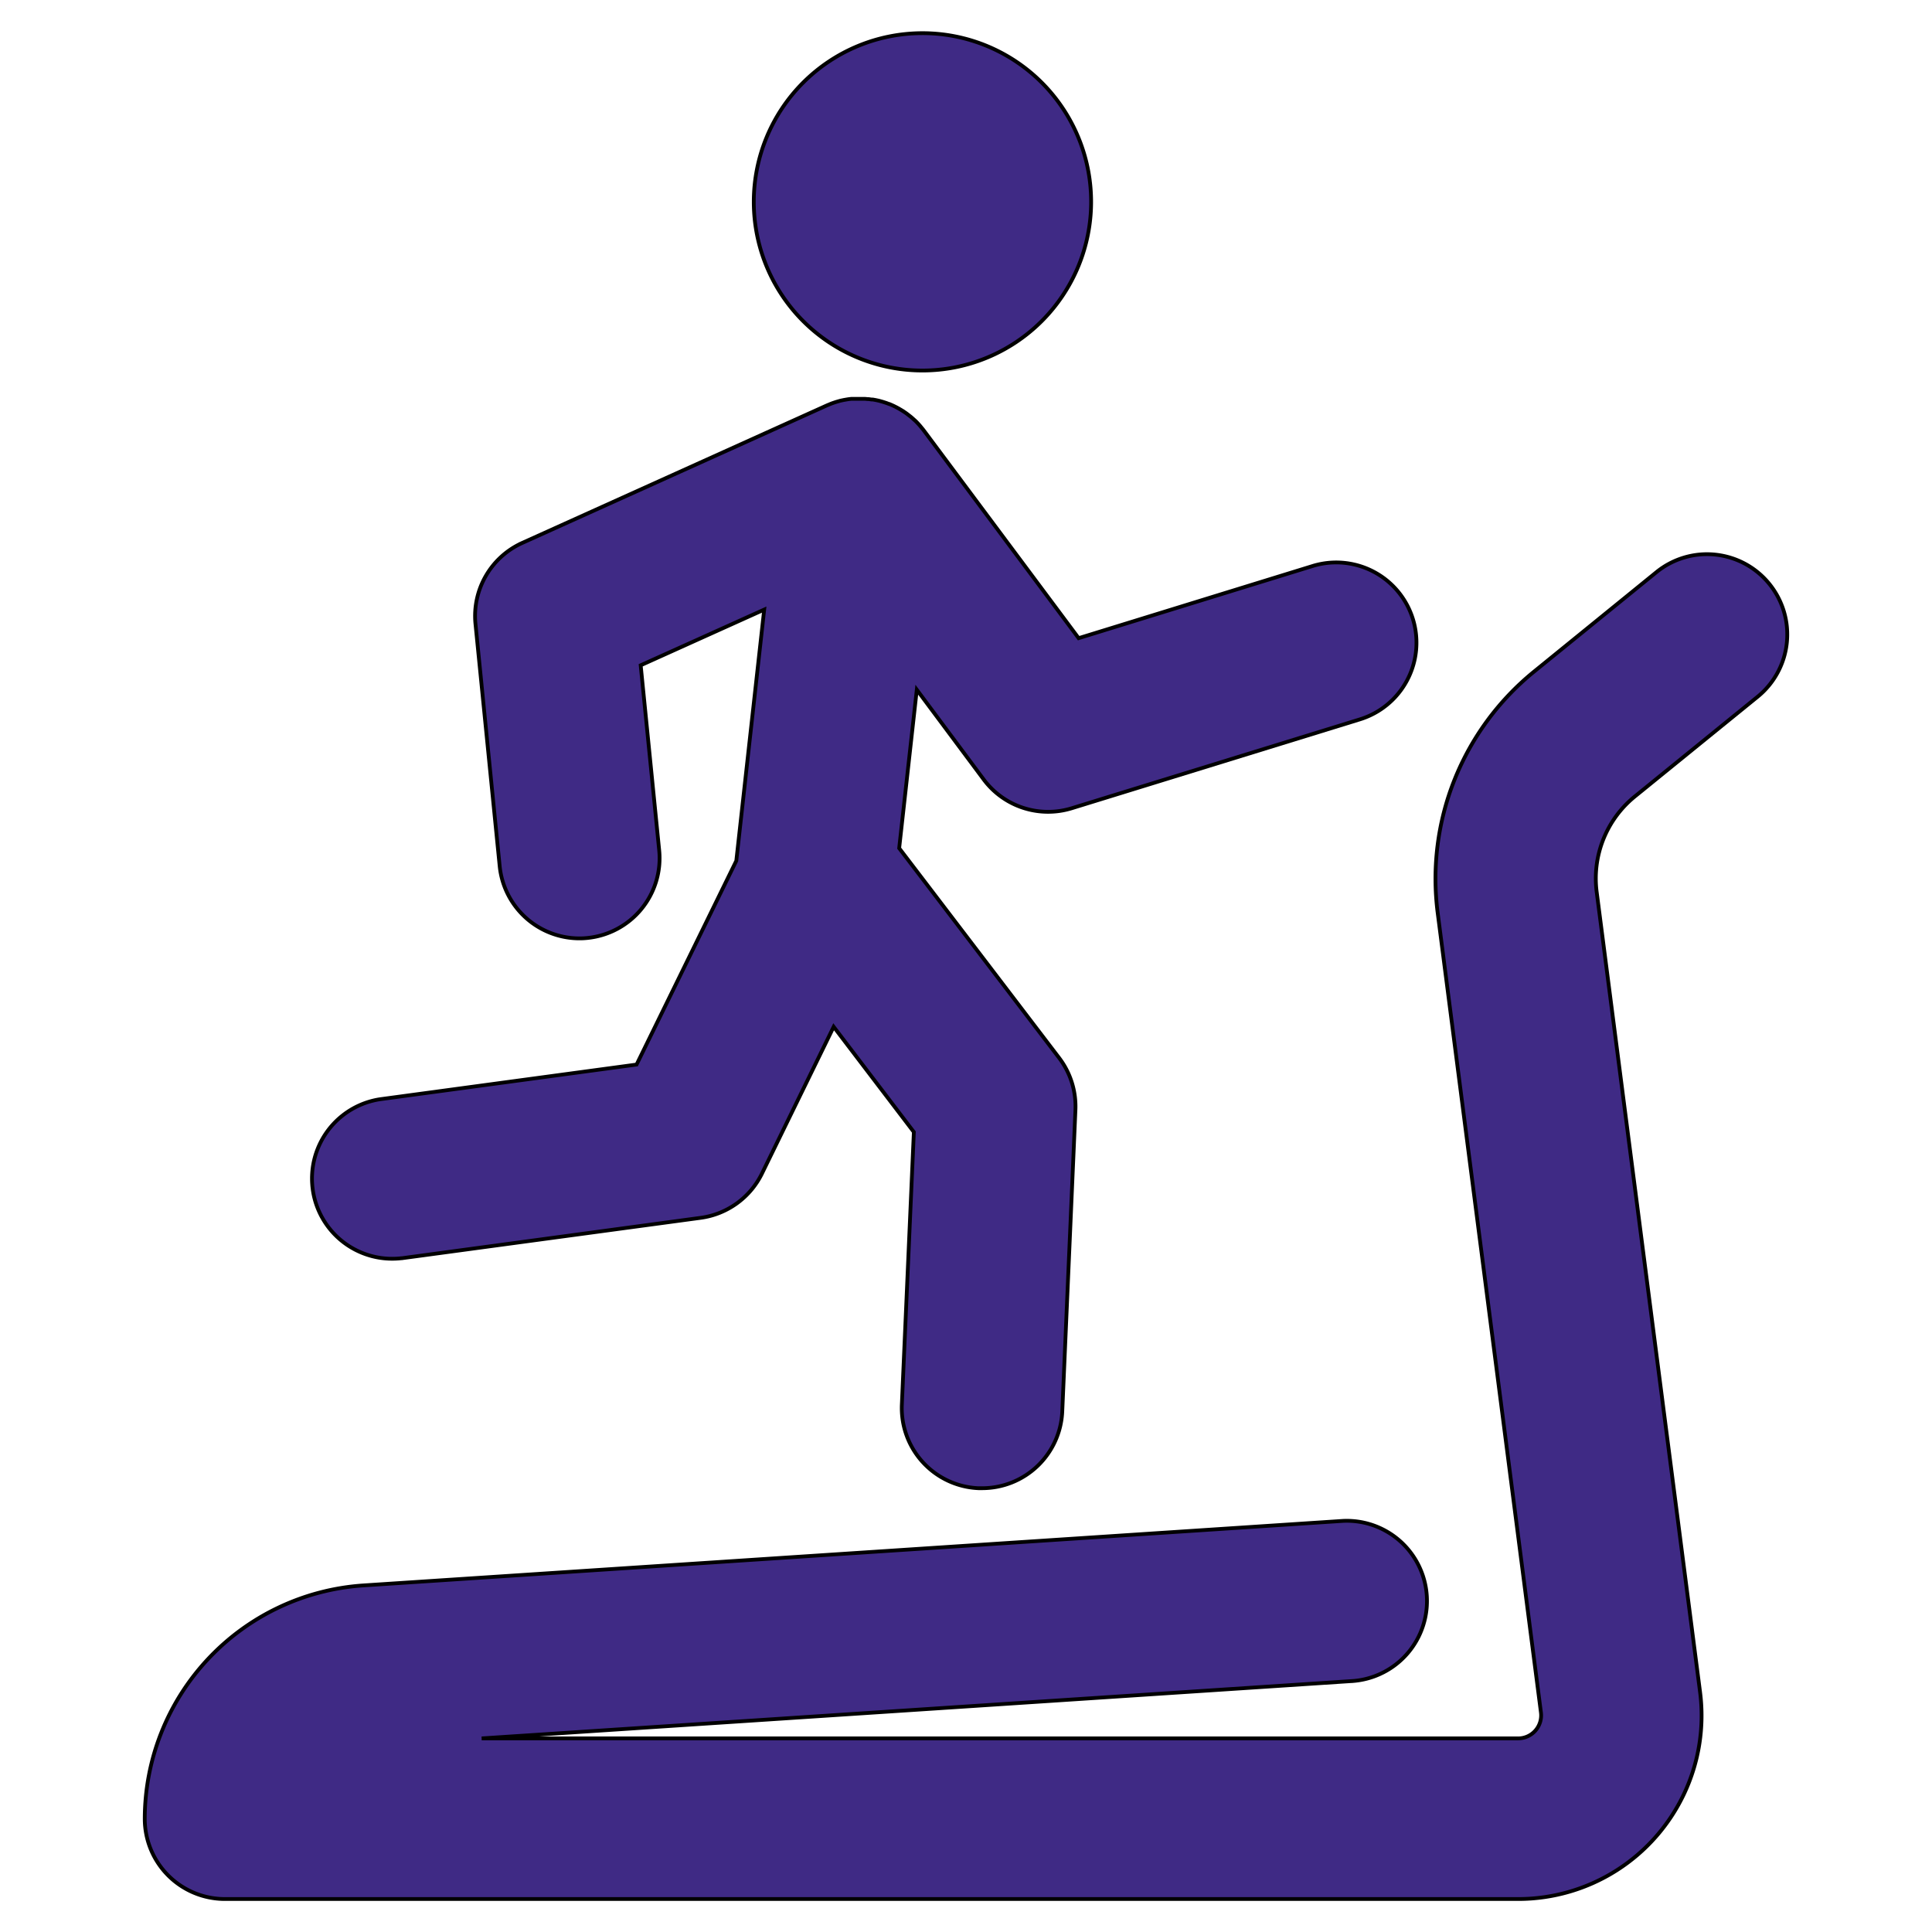
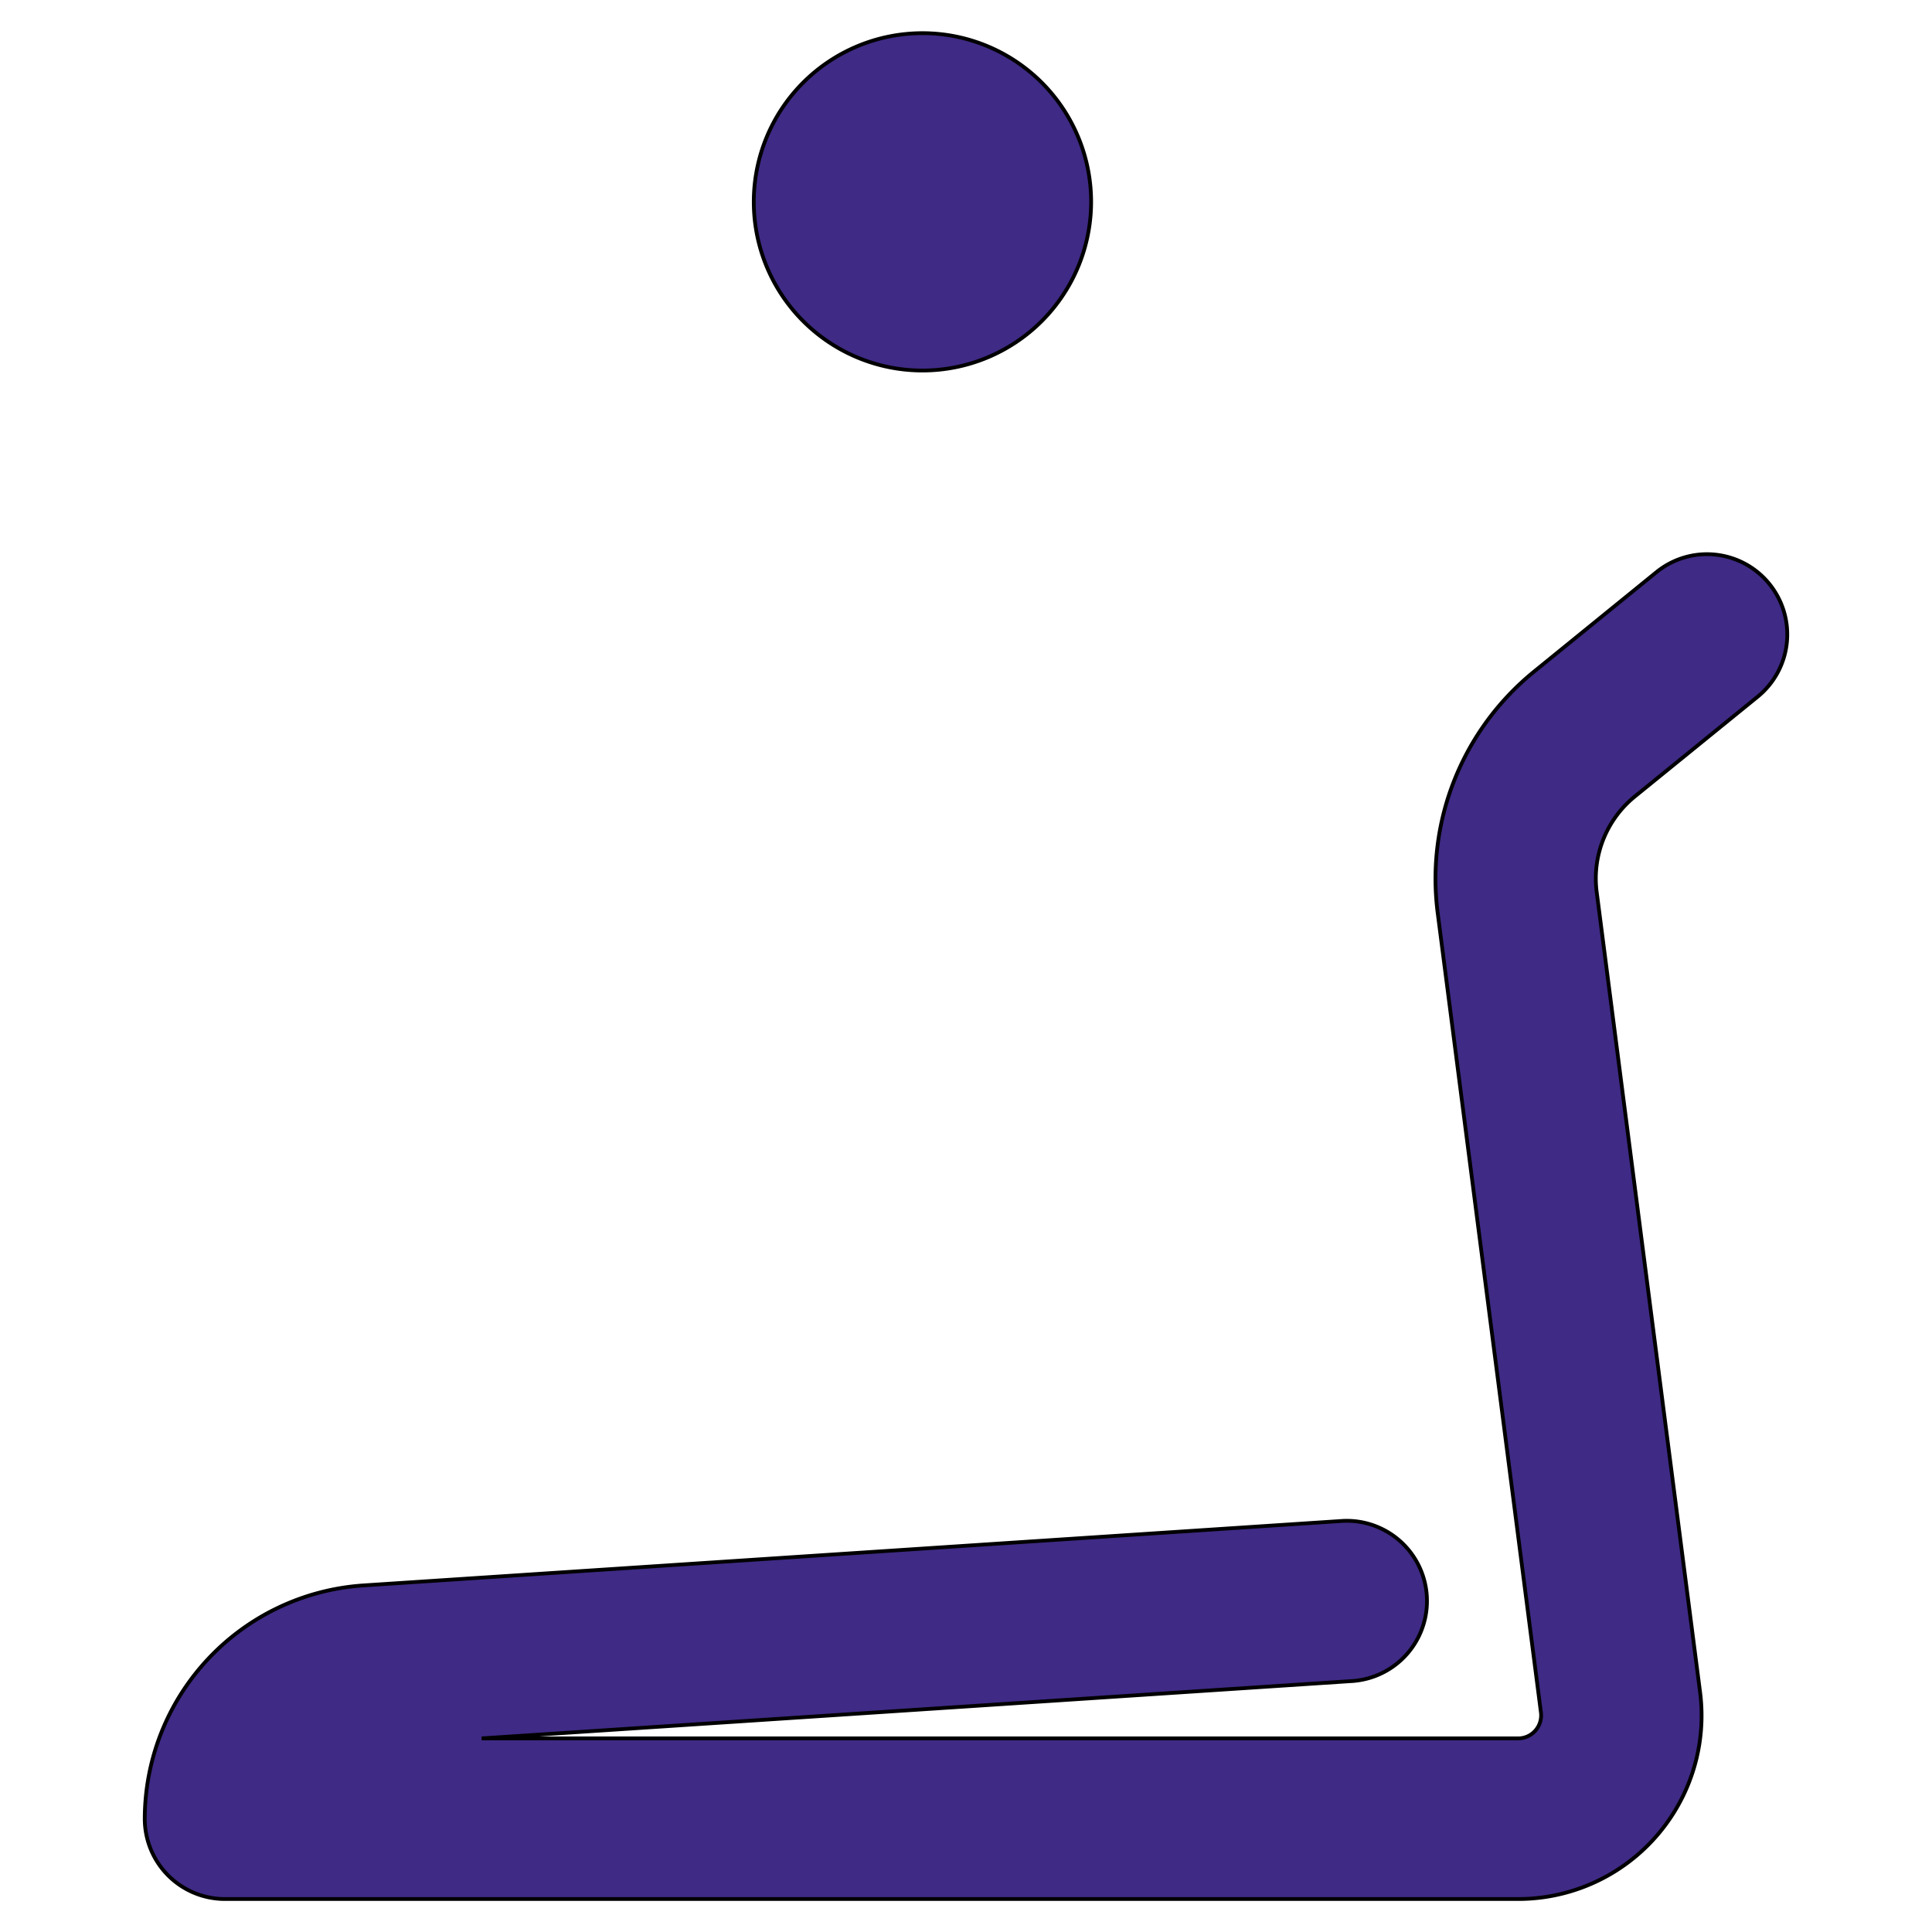
<svg xmlns="http://www.w3.org/2000/svg" id="Camada_1" data-name="Camada 1" viewBox="0 0 512 512">
  <defs>
    <style>.cls-1{fill:#3f2a85;stroke:#000;stroke-miterlimit:10;fill-rule:evenodd;}</style>
  </defs>
  <title>icones_academia24h</title>
-   <path class="cls-1" d="M106.45,333.45l79.23-10.71A21.29,21.29,0,0,0,201.93,311l19-38.89L242.18,300,239,372.21a21.26,21.26,0,0,0,20.3,22.18l1,0a21.26,21.26,0,0,0,21.21-20.31L285,294.17a21.24,21.24,0,0,0-4.34-13.84l-42.37-55.55,4.67-42,17.74,23.81A21.28,21.28,0,0,0,284,214.2l76.38-23.56A21.26,21.26,0,1,0,347.85,150l-62,19.12-41-55-.26-.34-.26-.31-.43-.53-.18-.21c-.44-.49-.89-1-1.37-1.41l-.2-.18-.51-.46-.31-.26-.43-.33-.38-.3-.36-.27-.45-.31-.3-.2-.53-.33-.19-.11a22,22,0,0,0-3-1.5h-.06l-.72-.27-.18-.06-.68-.22-.24-.07-.66-.19-.35-.09L232,106l-.74-.13-.31,0-.71-.1-.14,0H230l-.76-.07H229l-.87,0h-.14l-1,0h-.22l-.76,0-.4,0-.56.06-.47.07-.47.08-.51.09-.42.09-.54.12-.35.1c-.71.2-1.42.43-2.1.69l-.24.1-.53.22-.31.13-80.66,36.41A21.25,21.25,0,0,0,126,165.3l6.42,64.23a21.26,21.26,0,0,0,21.13,19.15,19.3,19.3,0,0,0,2.14-.11,21.25,21.25,0,0,0,19-23.26l-4.9-49,32.73-14.76-7.39,66.57-26.43,54-68,9.19a21.26,21.26,0,0,0,5.69,42.13Z" />
  <path class="cls-1" d="M244.47,98.19a44.7,44.7,0,1,0-44.71-44.7A44.69,44.69,0,0,0,244.47,98.19Z" />
  <path class="cls-1" d="M468.88,154.73a21.25,21.25,0,0,0-29.9-3.11L406.52,178A70.72,70.72,0,0,0,381,241.92L408.36,453.8a6.09,6.09,0,0,1-6.05,6.89H127.65l231.07-15.22a21.26,21.26,0,0,0-2.79-42.42L96.22,420.16A62.08,62.08,0,0,0,38.36,482a21.26,21.26,0,0,0,21.27,21.26H402.31a48.61,48.61,0,0,0,48.22-54.89L423.15,236.48A28,28,0,0,1,433.34,211l32.44-26.35A21.26,21.26,0,0,0,468.88,154.73Z" />
</svg>